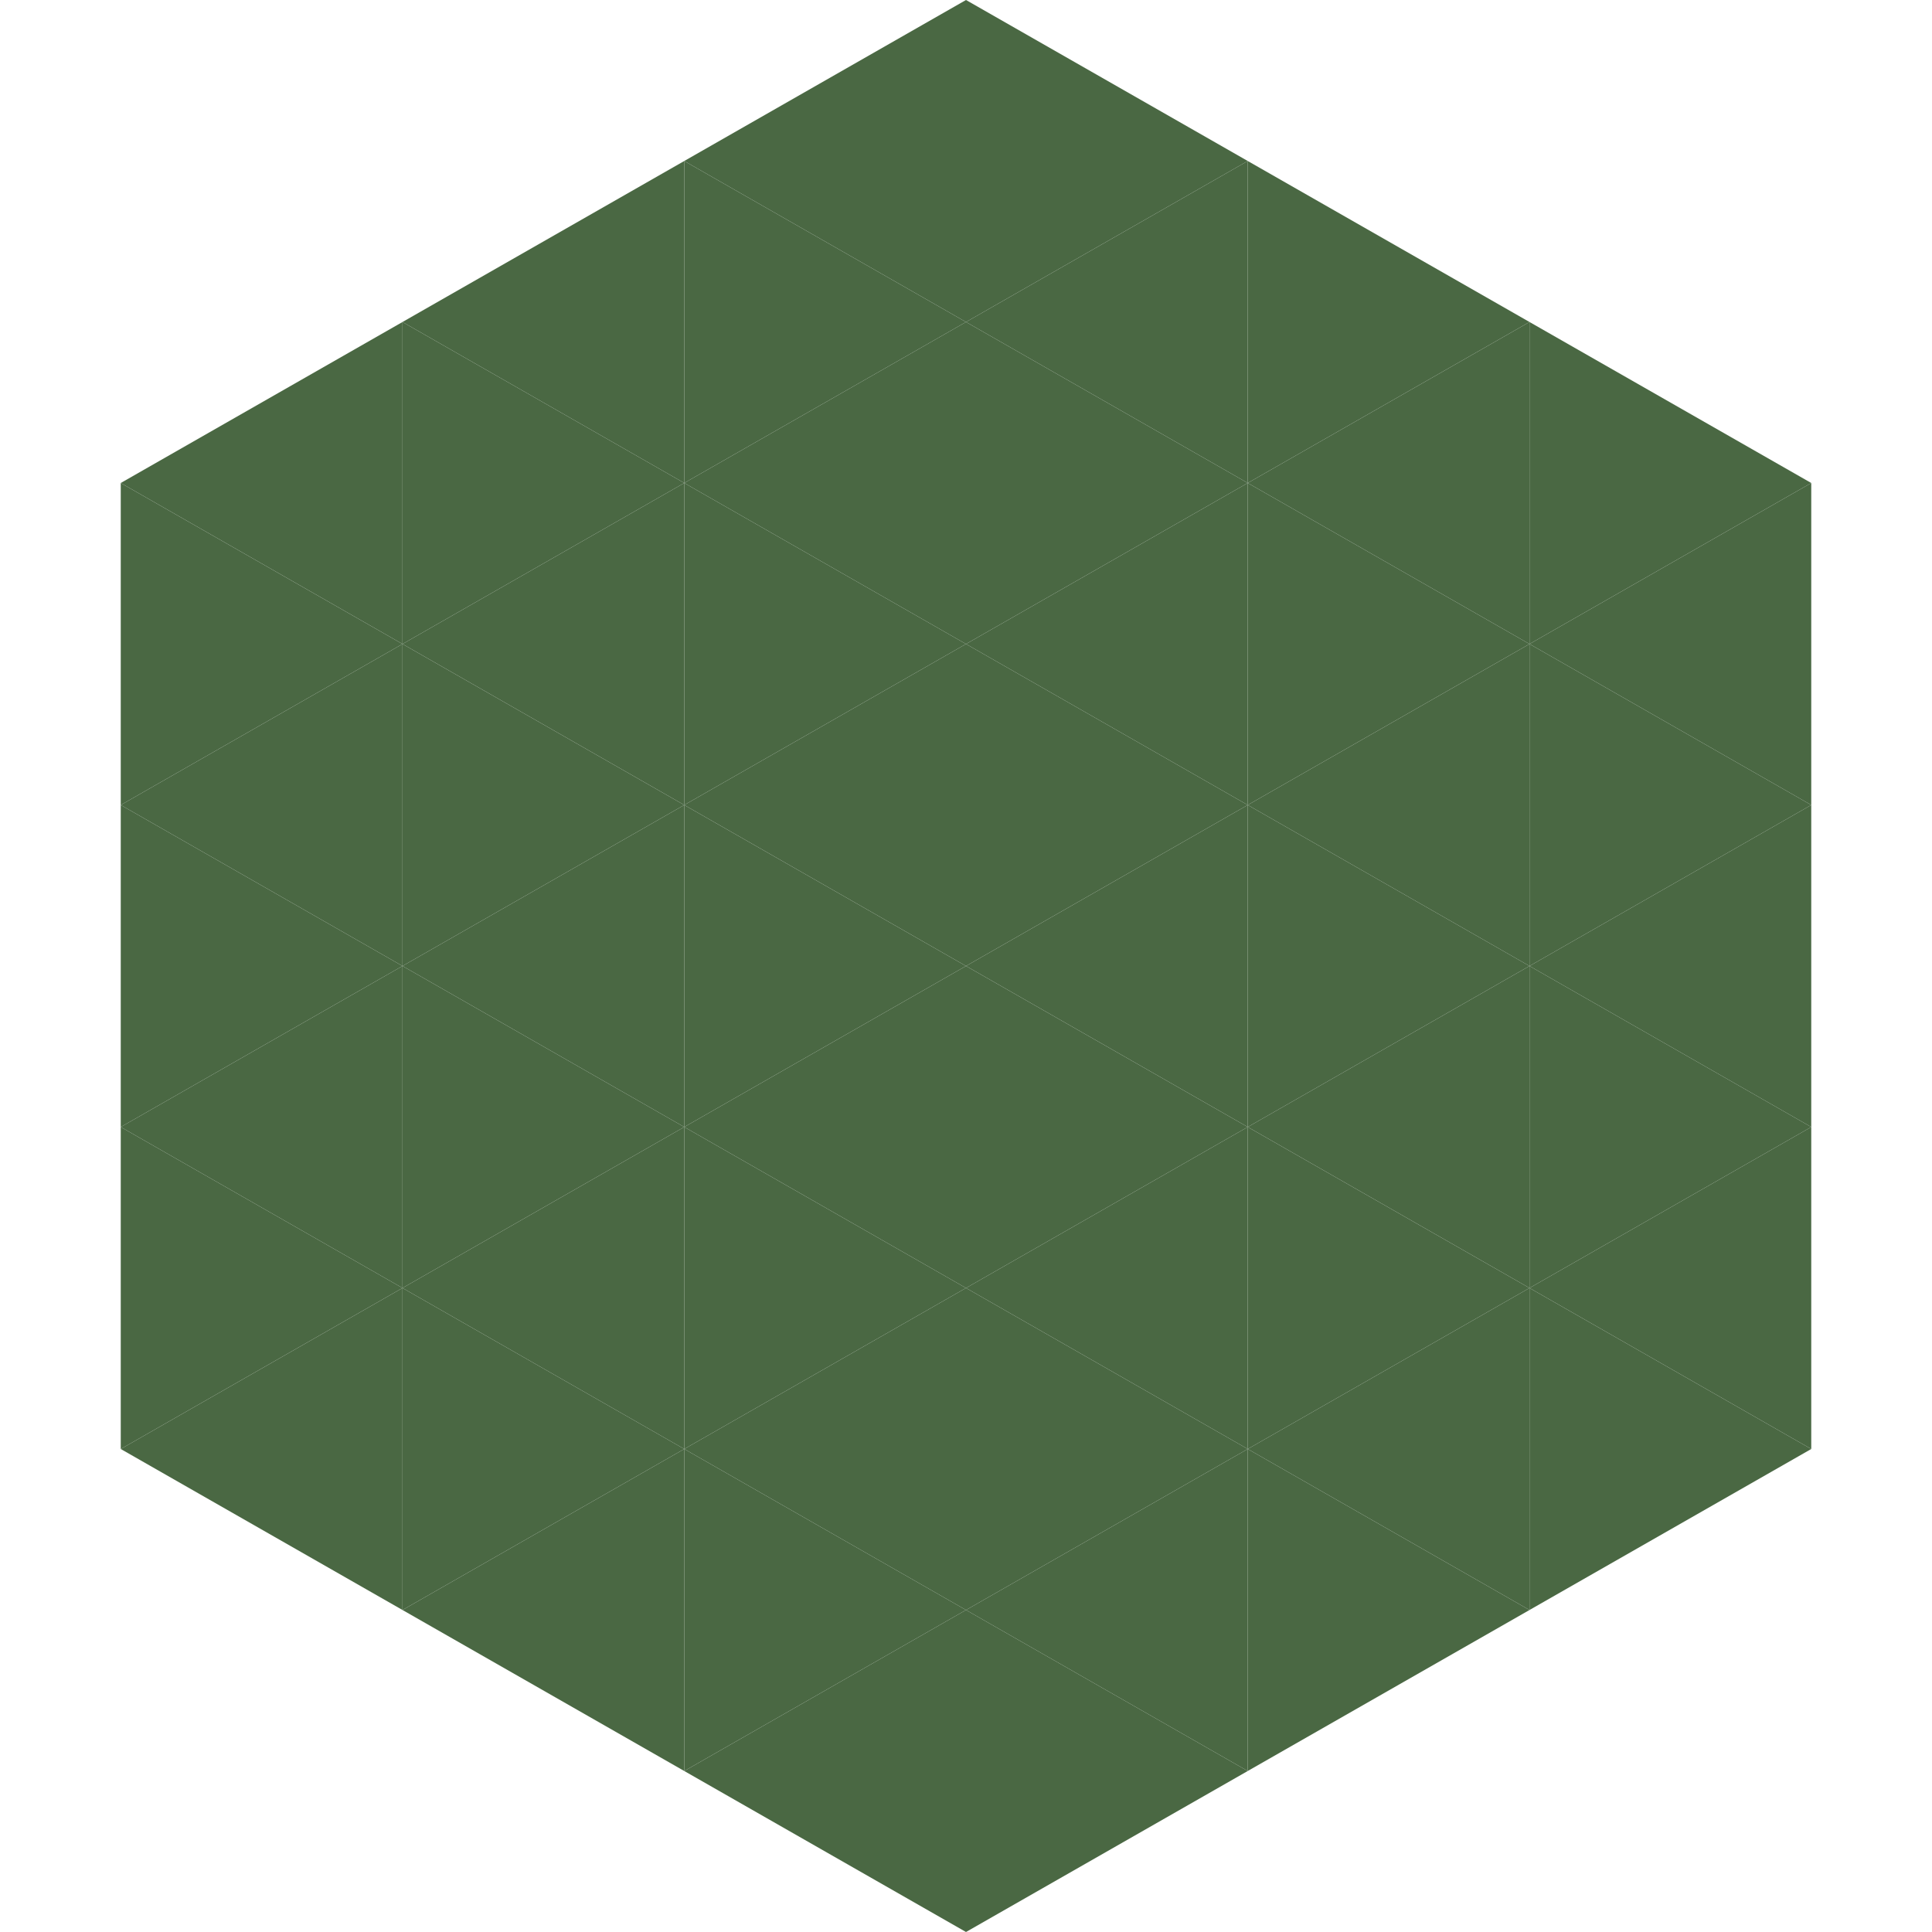
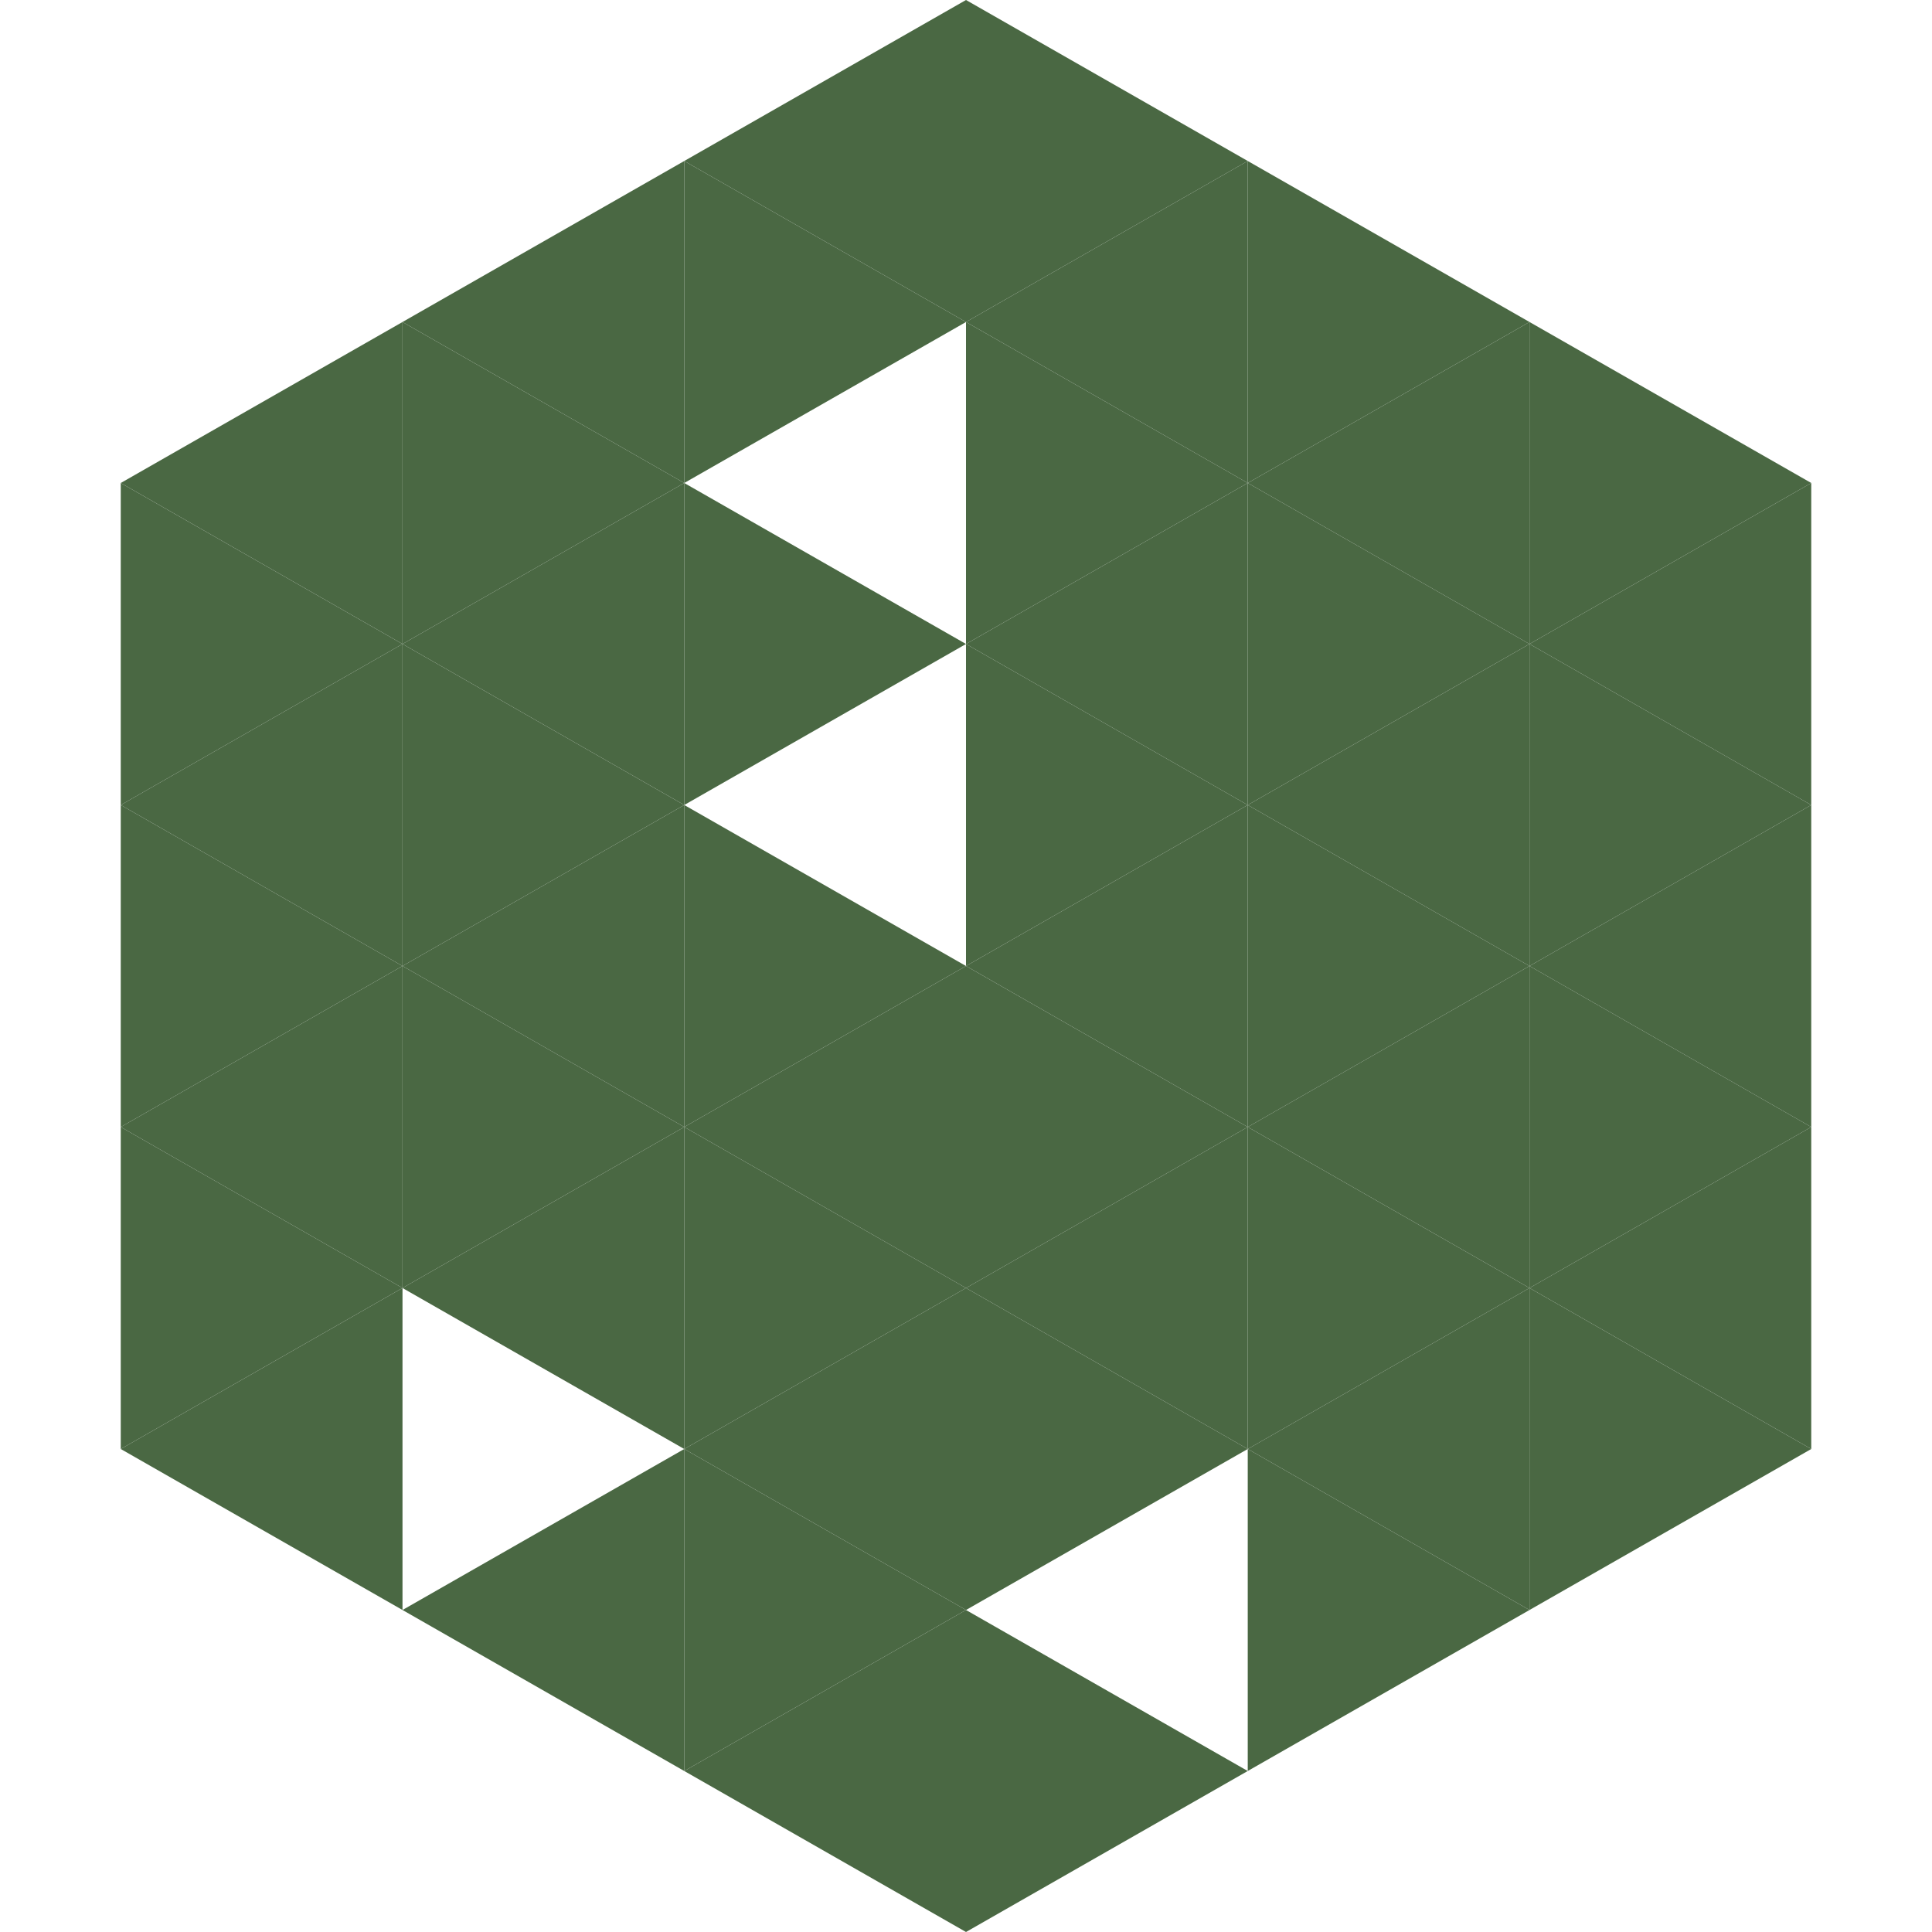
<svg xmlns="http://www.w3.org/2000/svg" width="240" height="240">
  <polygon points="50,40 15,60 50,80" style="fill:rgb(74,104,67)" />
  <polygon points="190,40 225,60 190,80" style="fill:rgb(74,104,67)" />
  <polygon points="15,60 50,80 15,100" style="fill:rgb(74,104,67)" />
  <polygon points="225,60 190,80 225,100" style="fill:rgb(74,104,67)" />
  <polygon points="50,80 15,100 50,120" style="fill:rgb(74,104,67)" />
  <polygon points="190,80 225,100 190,120" style="fill:rgb(74,104,67)" />
  <polygon points="15,100 50,120 15,140" style="fill:rgb(74,104,67)" />
  <polygon points="225,100 190,120 225,140" style="fill:rgb(74,104,67)" />
  <polygon points="50,120 15,140 50,160" style="fill:rgb(74,104,67)" />
  <polygon points="190,120 225,140 190,160" style="fill:rgb(74,104,67)" />
  <polygon points="15,140 50,160 15,180" style="fill:rgb(74,104,67)" />
  <polygon points="225,140 190,160 225,180" style="fill:rgb(74,104,67)" />
  <polygon points="50,160 15,180 50,200" style="fill:rgb(74,104,67)" />
  <polygon points="190,160 225,180 190,200" style="fill:rgb(74,104,67)" />
  <polygon points="15,180 50,200 15,220" style="fill:rgb(255,255,255); fill-opacity:0" />
-   <polygon points="225,180 190,200 225,220" style="fill:rgb(255,255,255); fill-opacity:0" />
  <polygon points="50,0 85,20 50,40" style="fill:rgb(255,255,255); fill-opacity:0" />
  <polygon points="190,0 155,20 190,40" style="fill:rgb(255,255,255); fill-opacity:0" />
  <polygon points="85,20 50,40 85,60" style="fill:rgb(74,104,67)" />
  <polygon points="155,20 190,40 155,60" style="fill:rgb(74,104,67)" />
  <polygon points="50,40 85,60 50,80" style="fill:rgb(74,104,67)" />
  <polygon points="190,40 155,60 190,80" style="fill:rgb(74,104,67)" />
  <polygon points="85,60 50,80 85,100" style="fill:rgb(74,104,67)" />
  <polygon points="155,60 190,80 155,100" style="fill:rgb(74,104,67)" />
  <polygon points="50,80 85,100 50,120" style="fill:rgb(74,104,67)" />
  <polygon points="190,80 155,100 190,120" style="fill:rgb(74,104,67)" />
  <polygon points="85,100 50,120 85,140" style="fill:rgb(74,104,67)" />
  <polygon points="155,100 190,120 155,140" style="fill:rgb(74,104,67)" />
  <polygon points="50,120 85,140 50,160" style="fill:rgb(74,104,67)" />
  <polygon points="190,120 155,140 190,160" style="fill:rgb(74,104,67)" />
  <polygon points="85,140 50,160 85,180" style="fill:rgb(74,104,67)" />
  <polygon points="155,140 190,160 155,180" style="fill:rgb(74,104,67)" />
-   <polygon points="50,160 85,180 50,200" style="fill:rgb(74,104,67)" />
  <polygon points="190,160 155,180 190,200" style="fill:rgb(74,104,67)" />
  <polygon points="85,180 50,200 85,220" style="fill:rgb(74,104,67)" />
  <polygon points="155,180 190,200 155,220" style="fill:rgb(74,104,67)" />
  <polygon points="120,0 85,20 120,40" style="fill:rgb(74,104,67)" />
  <polygon points="120,0 155,20 120,40" style="fill:rgb(74,104,67)" />
  <polygon points="85,20 120,40 85,60" style="fill:rgb(74,104,67)" />
  <polygon points="155,20 120,40 155,60" style="fill:rgb(74,104,67)" />
-   <polygon points="120,40 85,60 120,80" style="fill:rgb(74,104,67)" />
  <polygon points="120,40 155,60 120,80" style="fill:rgb(74,104,67)" />
  <polygon points="85,60 120,80 85,100" style="fill:rgb(74,104,67)" />
  <polygon points="155,60 120,80 155,100" style="fill:rgb(74,104,67)" />
-   <polygon points="120,80 85,100 120,120" style="fill:rgb(74,104,67)" />
  <polygon points="120,80 155,100 120,120" style="fill:rgb(74,104,67)" />
  <polygon points="85,100 120,120 85,140" style="fill:rgb(74,104,67)" />
  <polygon points="155,100 120,120 155,140" style="fill:rgb(74,104,67)" />
  <polygon points="120,120 85,140 120,160" style="fill:rgb(74,104,67)" />
  <polygon points="120,120 155,140 120,160" style="fill:rgb(74,104,67)" />
  <polygon points="85,140 120,160 85,180" style="fill:rgb(74,104,67)" />
  <polygon points="155,140 120,160 155,180" style="fill:rgb(74,104,67)" />
  <polygon points="120,160 85,180 120,200" style="fill:rgb(74,104,67)" />
  <polygon points="120,160 155,180 120,200" style="fill:rgb(74,104,67)" />
  <polygon points="85,180 120,200 85,220" style="fill:rgb(74,104,67)" />
-   <polygon points="155,180 120,200 155,220" style="fill:rgb(74,104,67)" />
  <polygon points="120,200 85,220 120,240" style="fill:rgb(74,104,67)" />
  <polygon points="120,200 155,220 120,240" style="fill:rgb(74,104,67)" />
  <polygon points="85,220 120,240 85,260" style="fill:rgb(255,255,255); fill-opacity:0" />
  <polygon points="155,220 120,240 155,260" style="fill:rgb(255,255,255); fill-opacity:0" />
</svg>